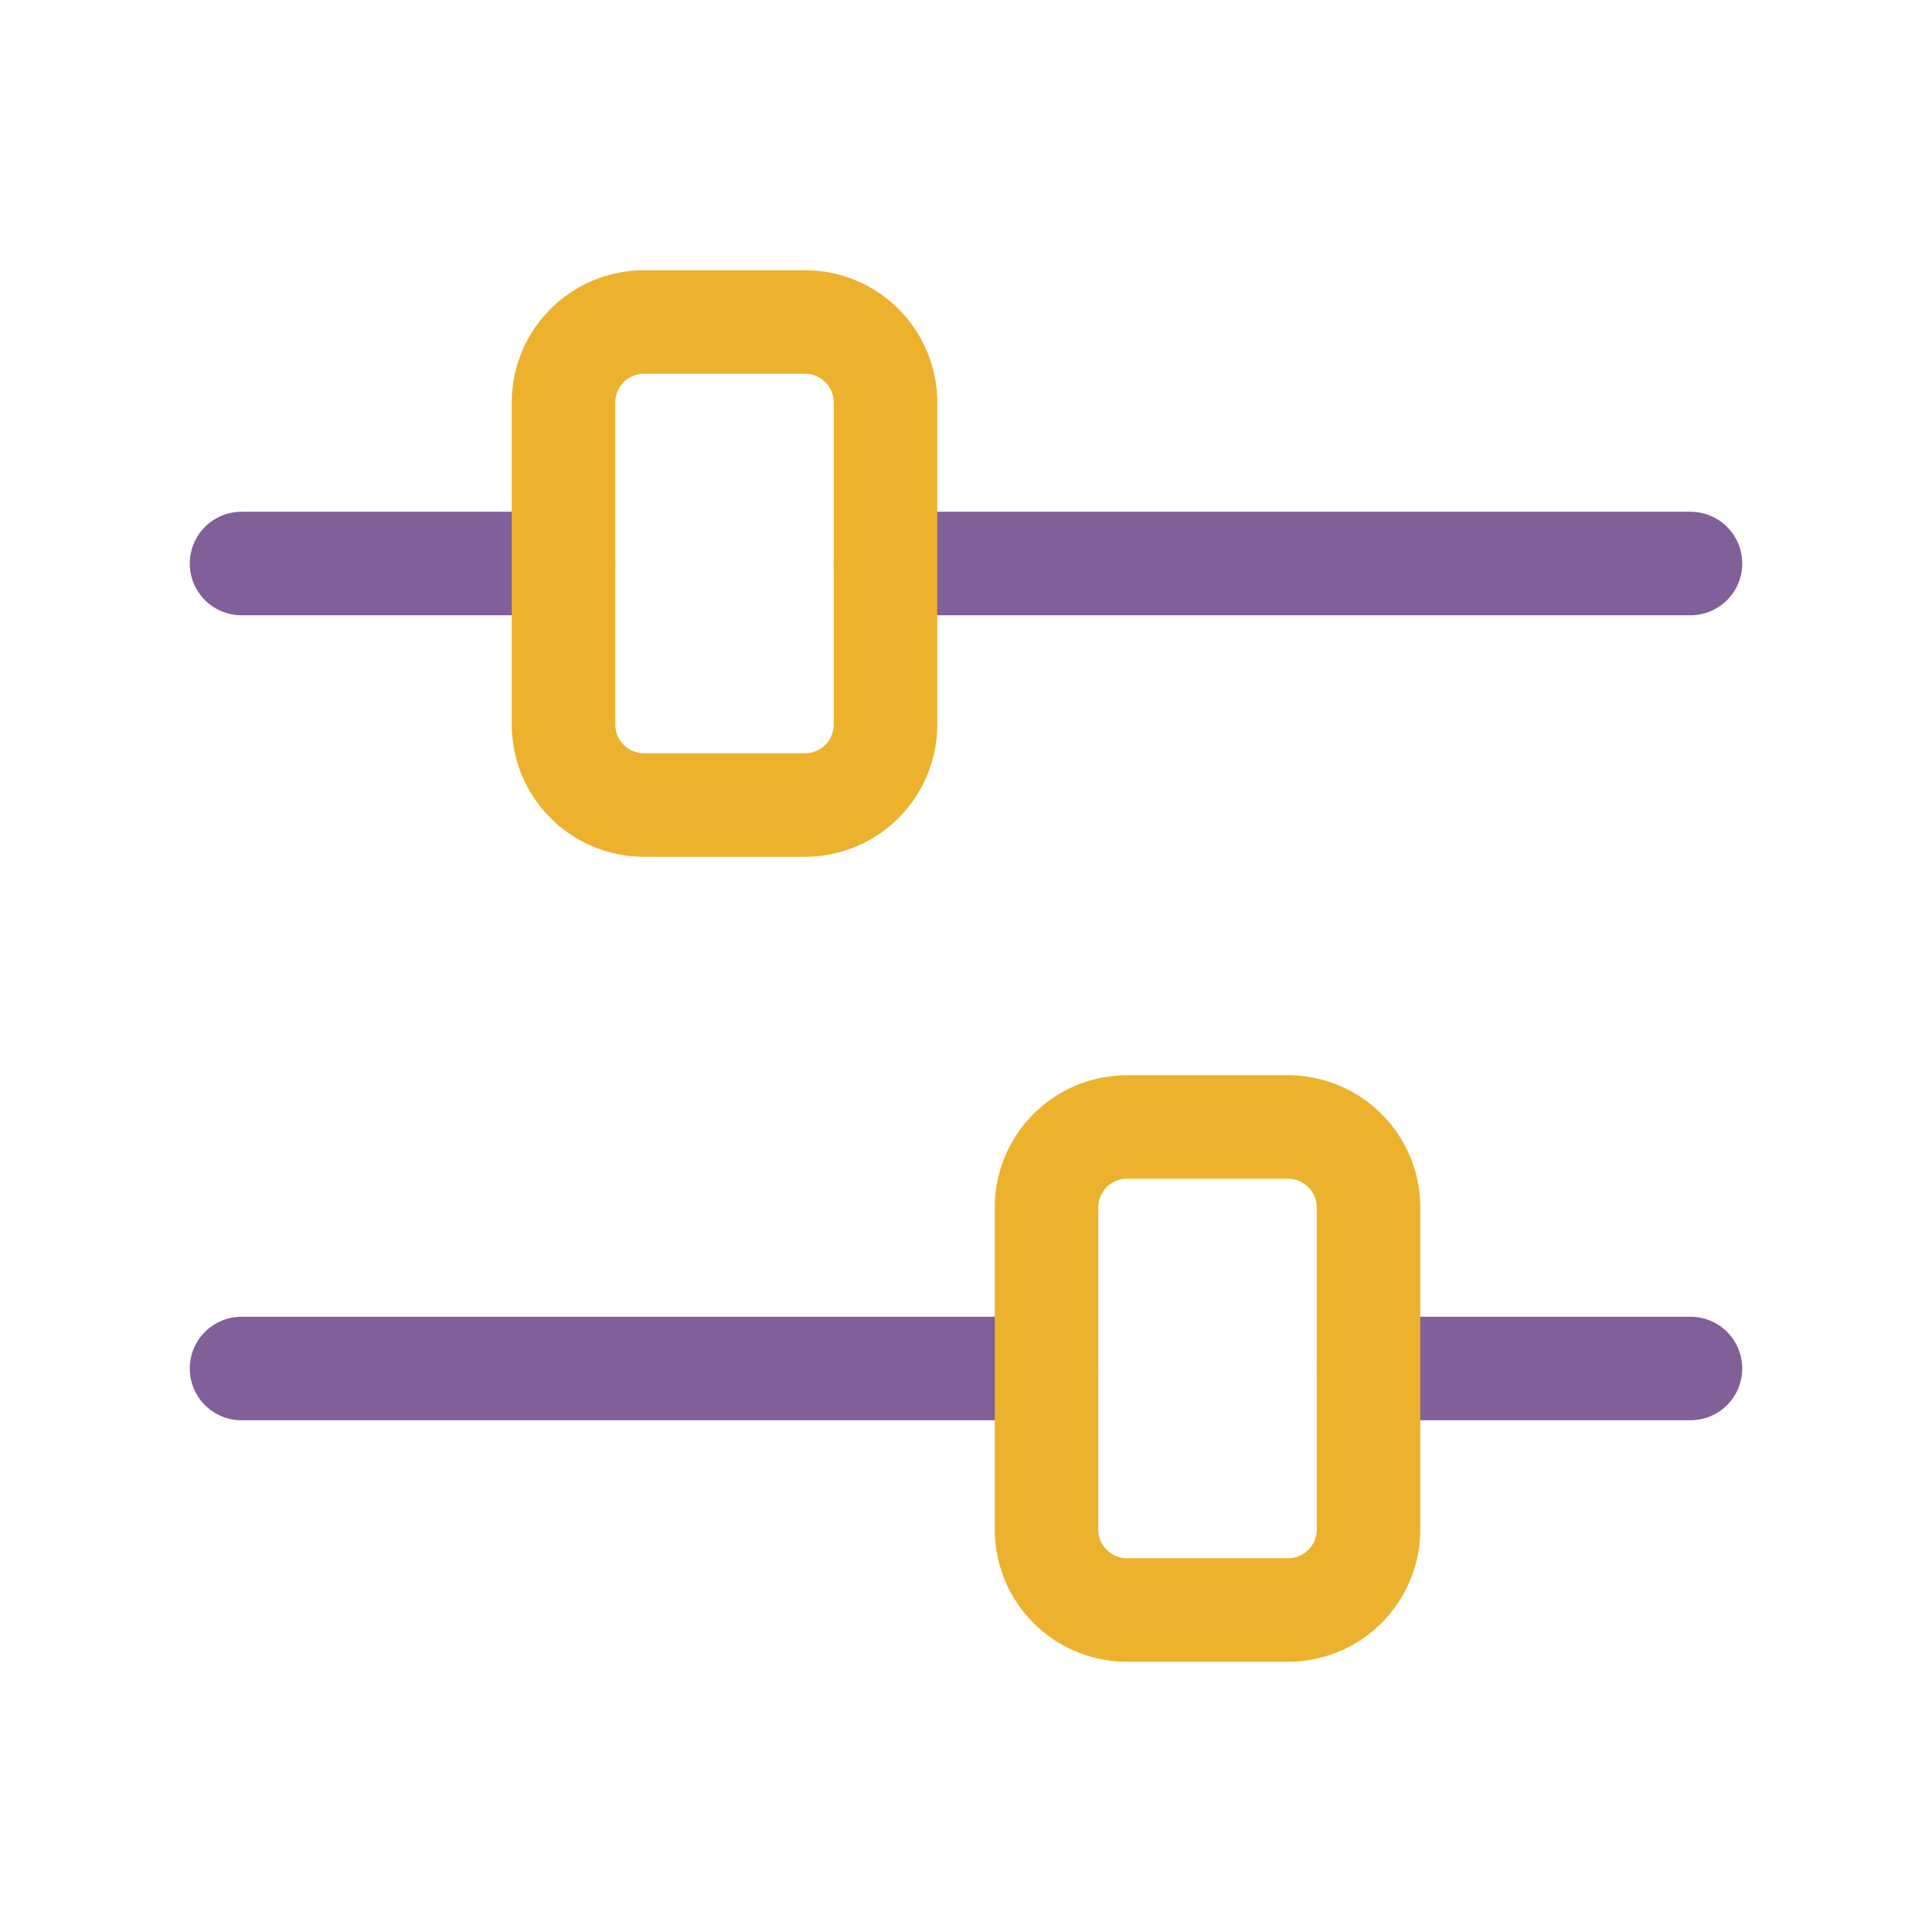
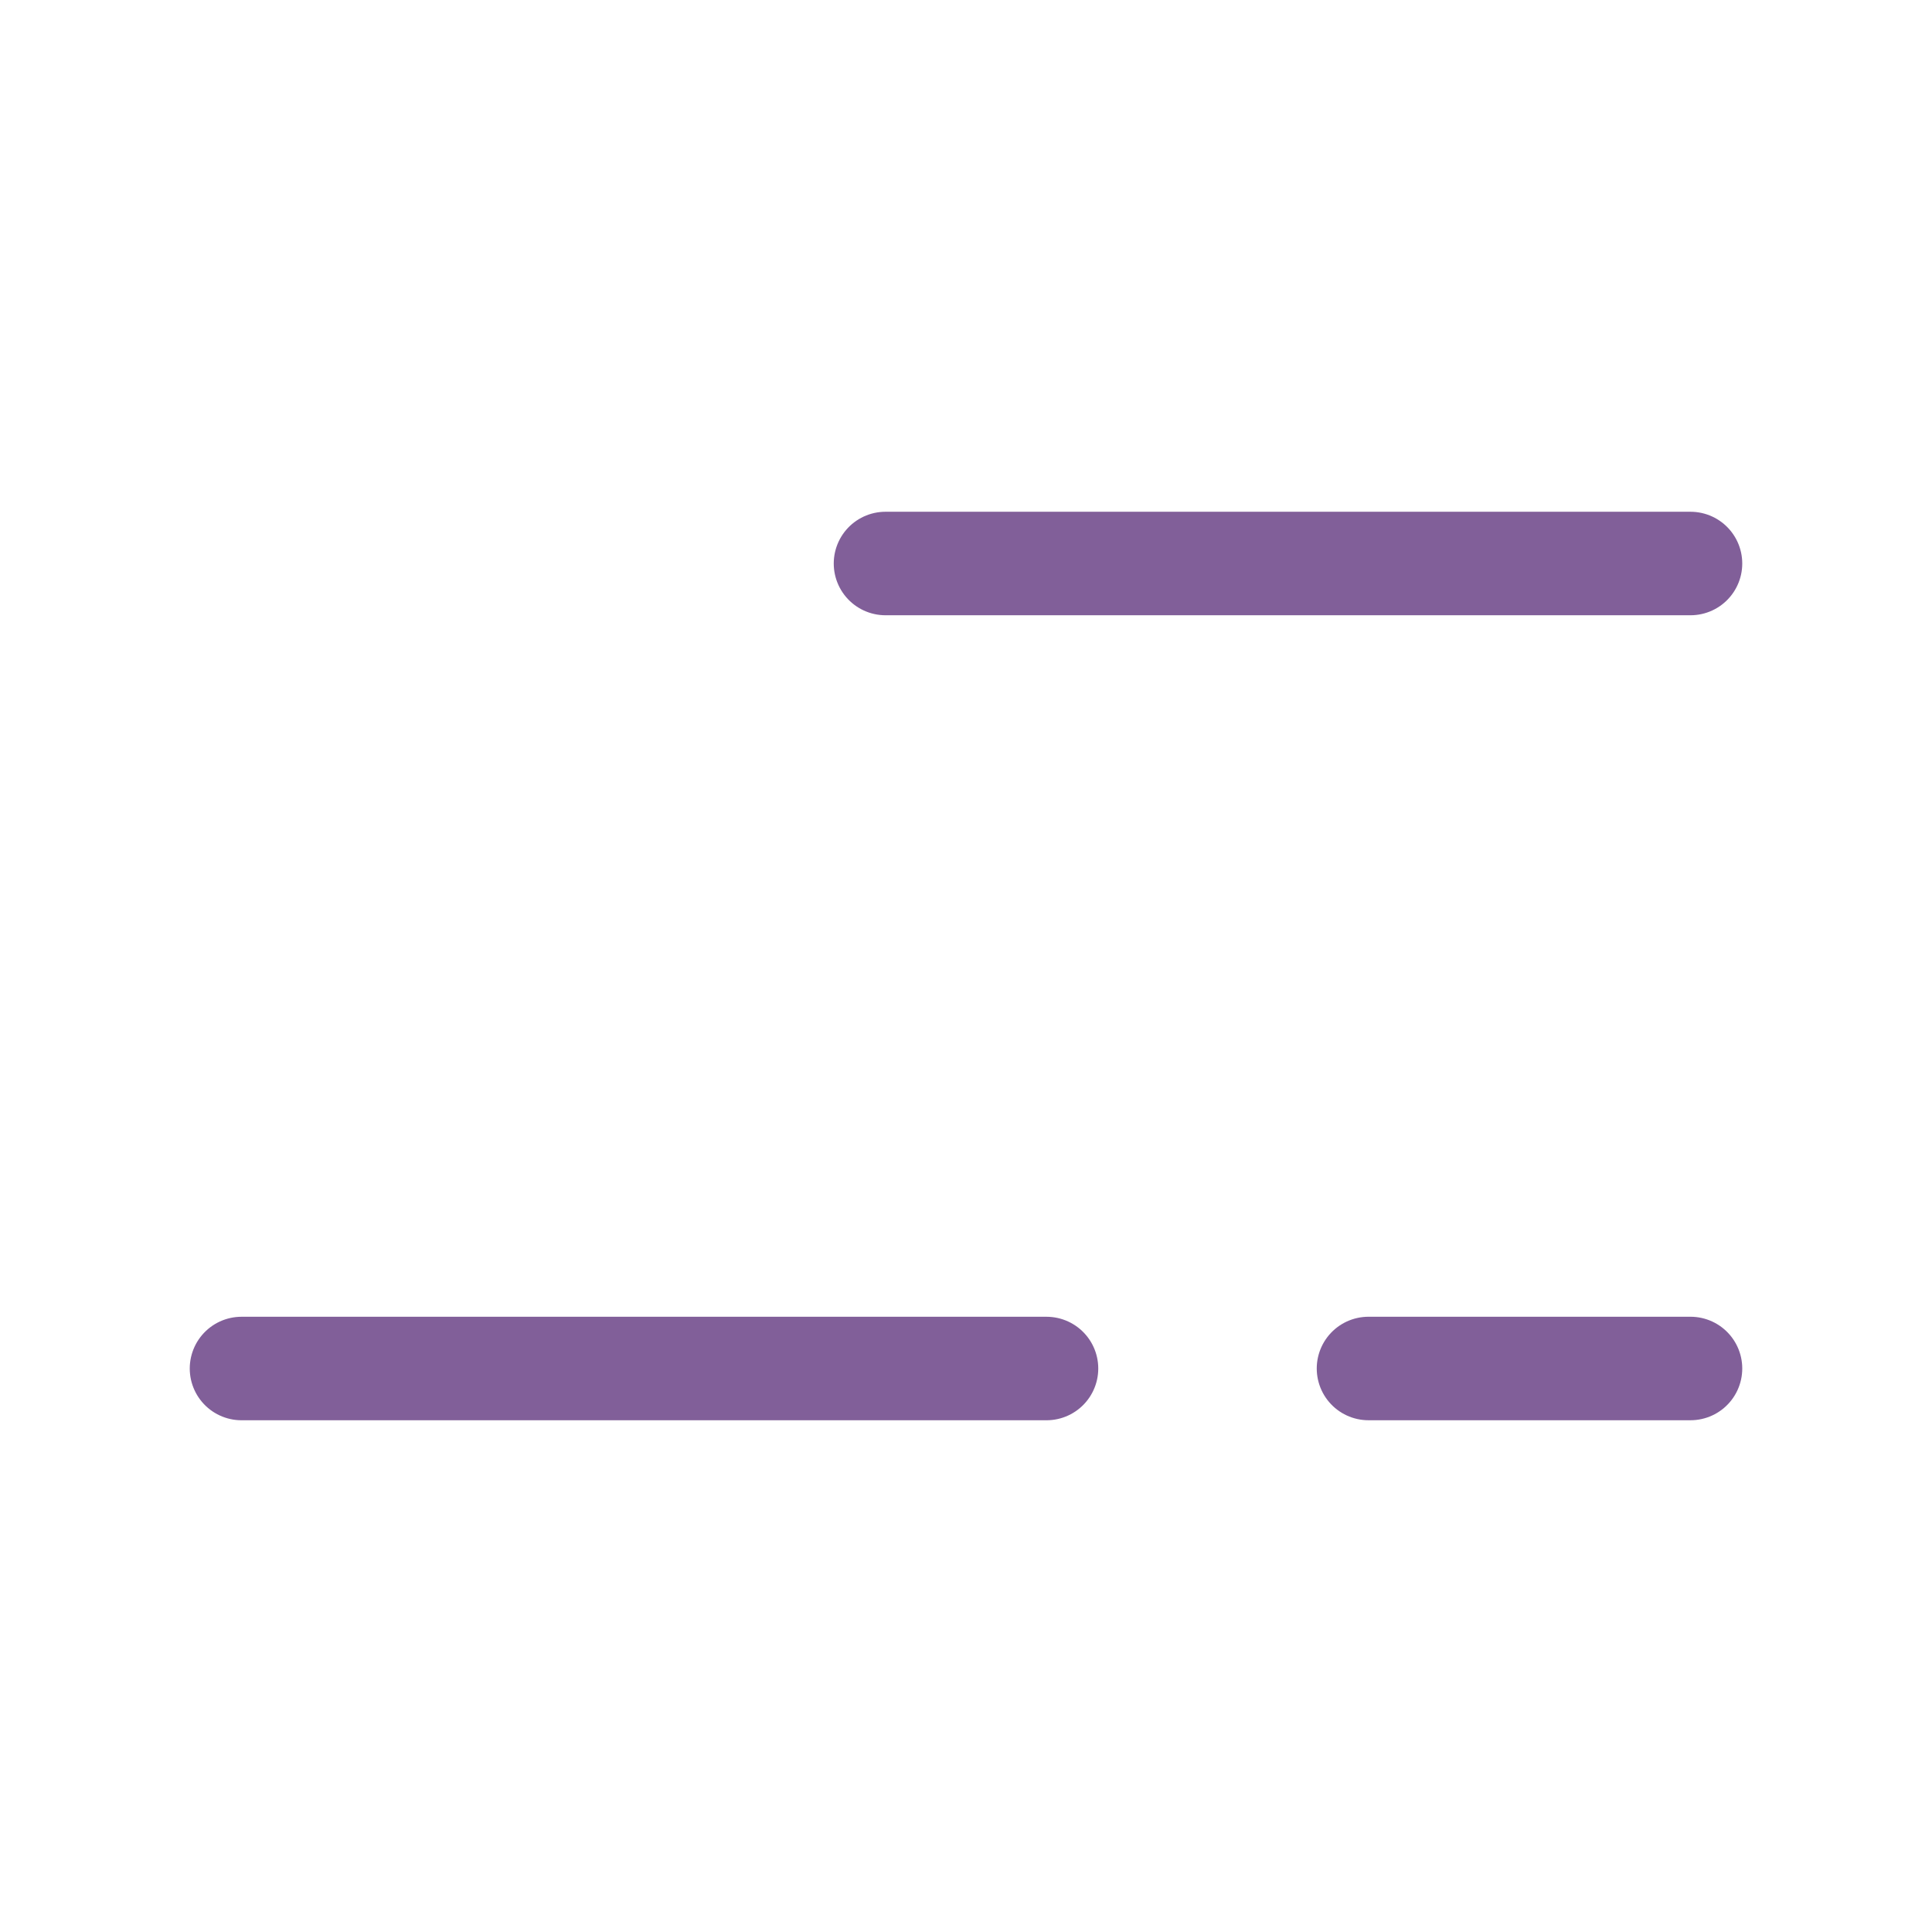
<svg xmlns="http://www.w3.org/2000/svg" id="Settings_Filter65a9c16a0a037" data-name="Settings, Filter" width="112px" height="112px" viewBox="0 0 112 112" aria-hidden="true">
  <defs>
    <linearGradient class="cerosgradient" data-cerosgradient="true" id="CerosGradient_id8207173a8" gradientUnits="userSpaceOnUse" x1="50%" y1="100%" x2="50%" y2="0%">
      <stop offset="0%" stop-color="#d1d1d1" />
      <stop offset="100%" stop-color="#d1d1d1" />
    </linearGradient>
    <linearGradient />
  </defs>
  <path id="Path_257765a9c16a0a037" data-name="Path 2577" d="M35.667,17H17" transform="translate(62.333 62.333)" fill="none" stroke="#815f99" stroke-linecap="round" stroke-linejoin="round" stroke-width="6" />
  <g id="Group_344765a9c16a0a037" data-name="Group 3447" transform="translate(14 18.667)">
    <path id="Path_257865a9c16a0a037" data-name="Path 2578" d="M49.667,17H3" transform="translate(-3 43.667)" fill="none" stroke="#815f99" stroke-linecap="round" stroke-linejoin="round" stroke-width="6" />
-     <path id="Path_258065a9c16a0a037" data-name="Path 2580" d="M3,7H21.667" transform="translate(-3 7)" fill="none" stroke="#815f99" stroke-linecap="round" stroke-linejoin="round" stroke-width="6" />
    <path id="Path_258165a9c16a0a037" data-name="Path 2581" d="M11,7H57.667" transform="translate(26.333 7)" fill="none" stroke="#815f99" stroke-linecap="round" stroke-linejoin="round" stroke-width="6" />
-     <path id="Path_257965a9c16a0a037" data-name="Path 2579" d="M21,32H11.667A4.668,4.668,0,0,1,7,27.333V8.667A4.668,4.668,0,0,1,11.667,4H21a4.668,4.668,0,0,1,4.667,4.667V27.333A4.668,4.668,0,0,1,21,32Z" transform="translate(11.667 -4)" fill="none" stroke="#ecb22e" stroke-linecap="round" stroke-linejoin="round" stroke-width="6" fill-rule="evenodd" />
  </g>
-   <path id="Path_258265a9c16a0a037" data-name="Path 2582" d="M0,0H112V112H0Z" fill="none" />
-   <path id="Path_257665a9c16a0a037" data-name="Path 2576" d="M17.667,14H27a4.668,4.668,0,0,1,4.667,4.667V37.333A4.668,4.668,0,0,1,27,42H17.667A4.668,4.668,0,0,1,13,37.333V18.667A4.668,4.668,0,0,1,17.667,14Z" transform="translate(47.667 51.333)" fill="none" stroke="#ecb22e" stroke-linecap="round" stroke-linejoin="round" stroke-width="6" fill-rule="evenodd" />
</svg>